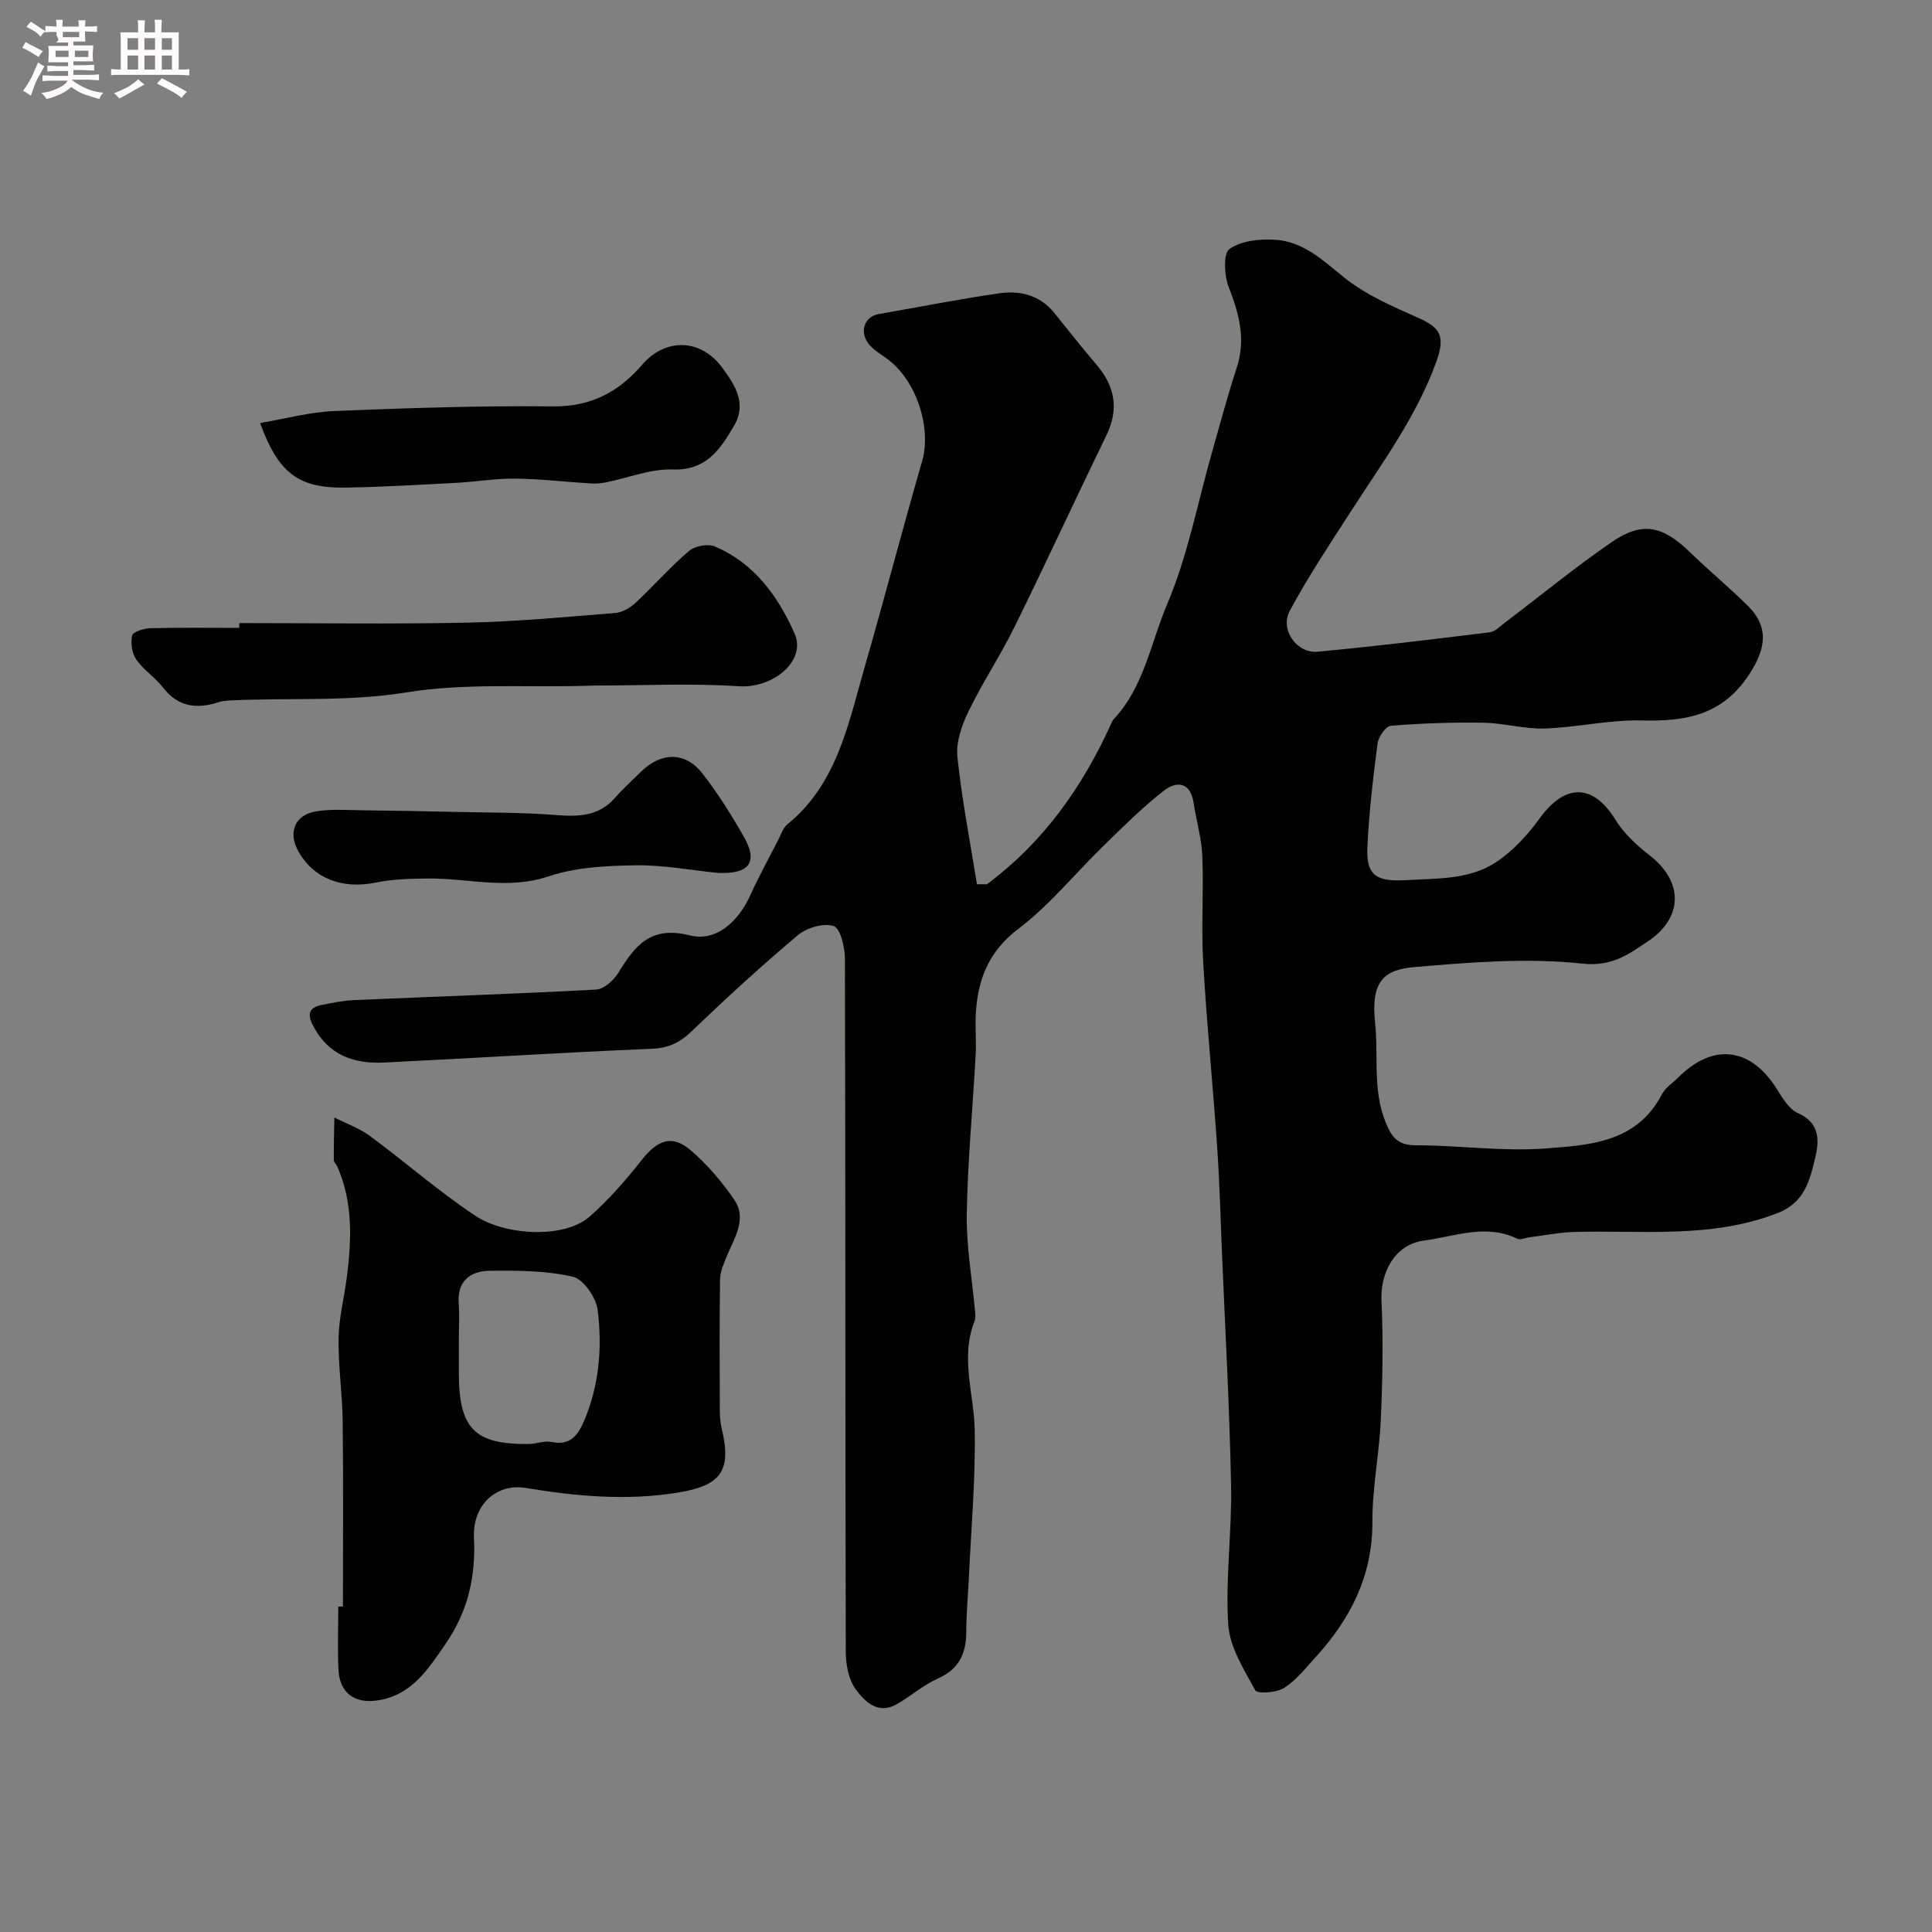
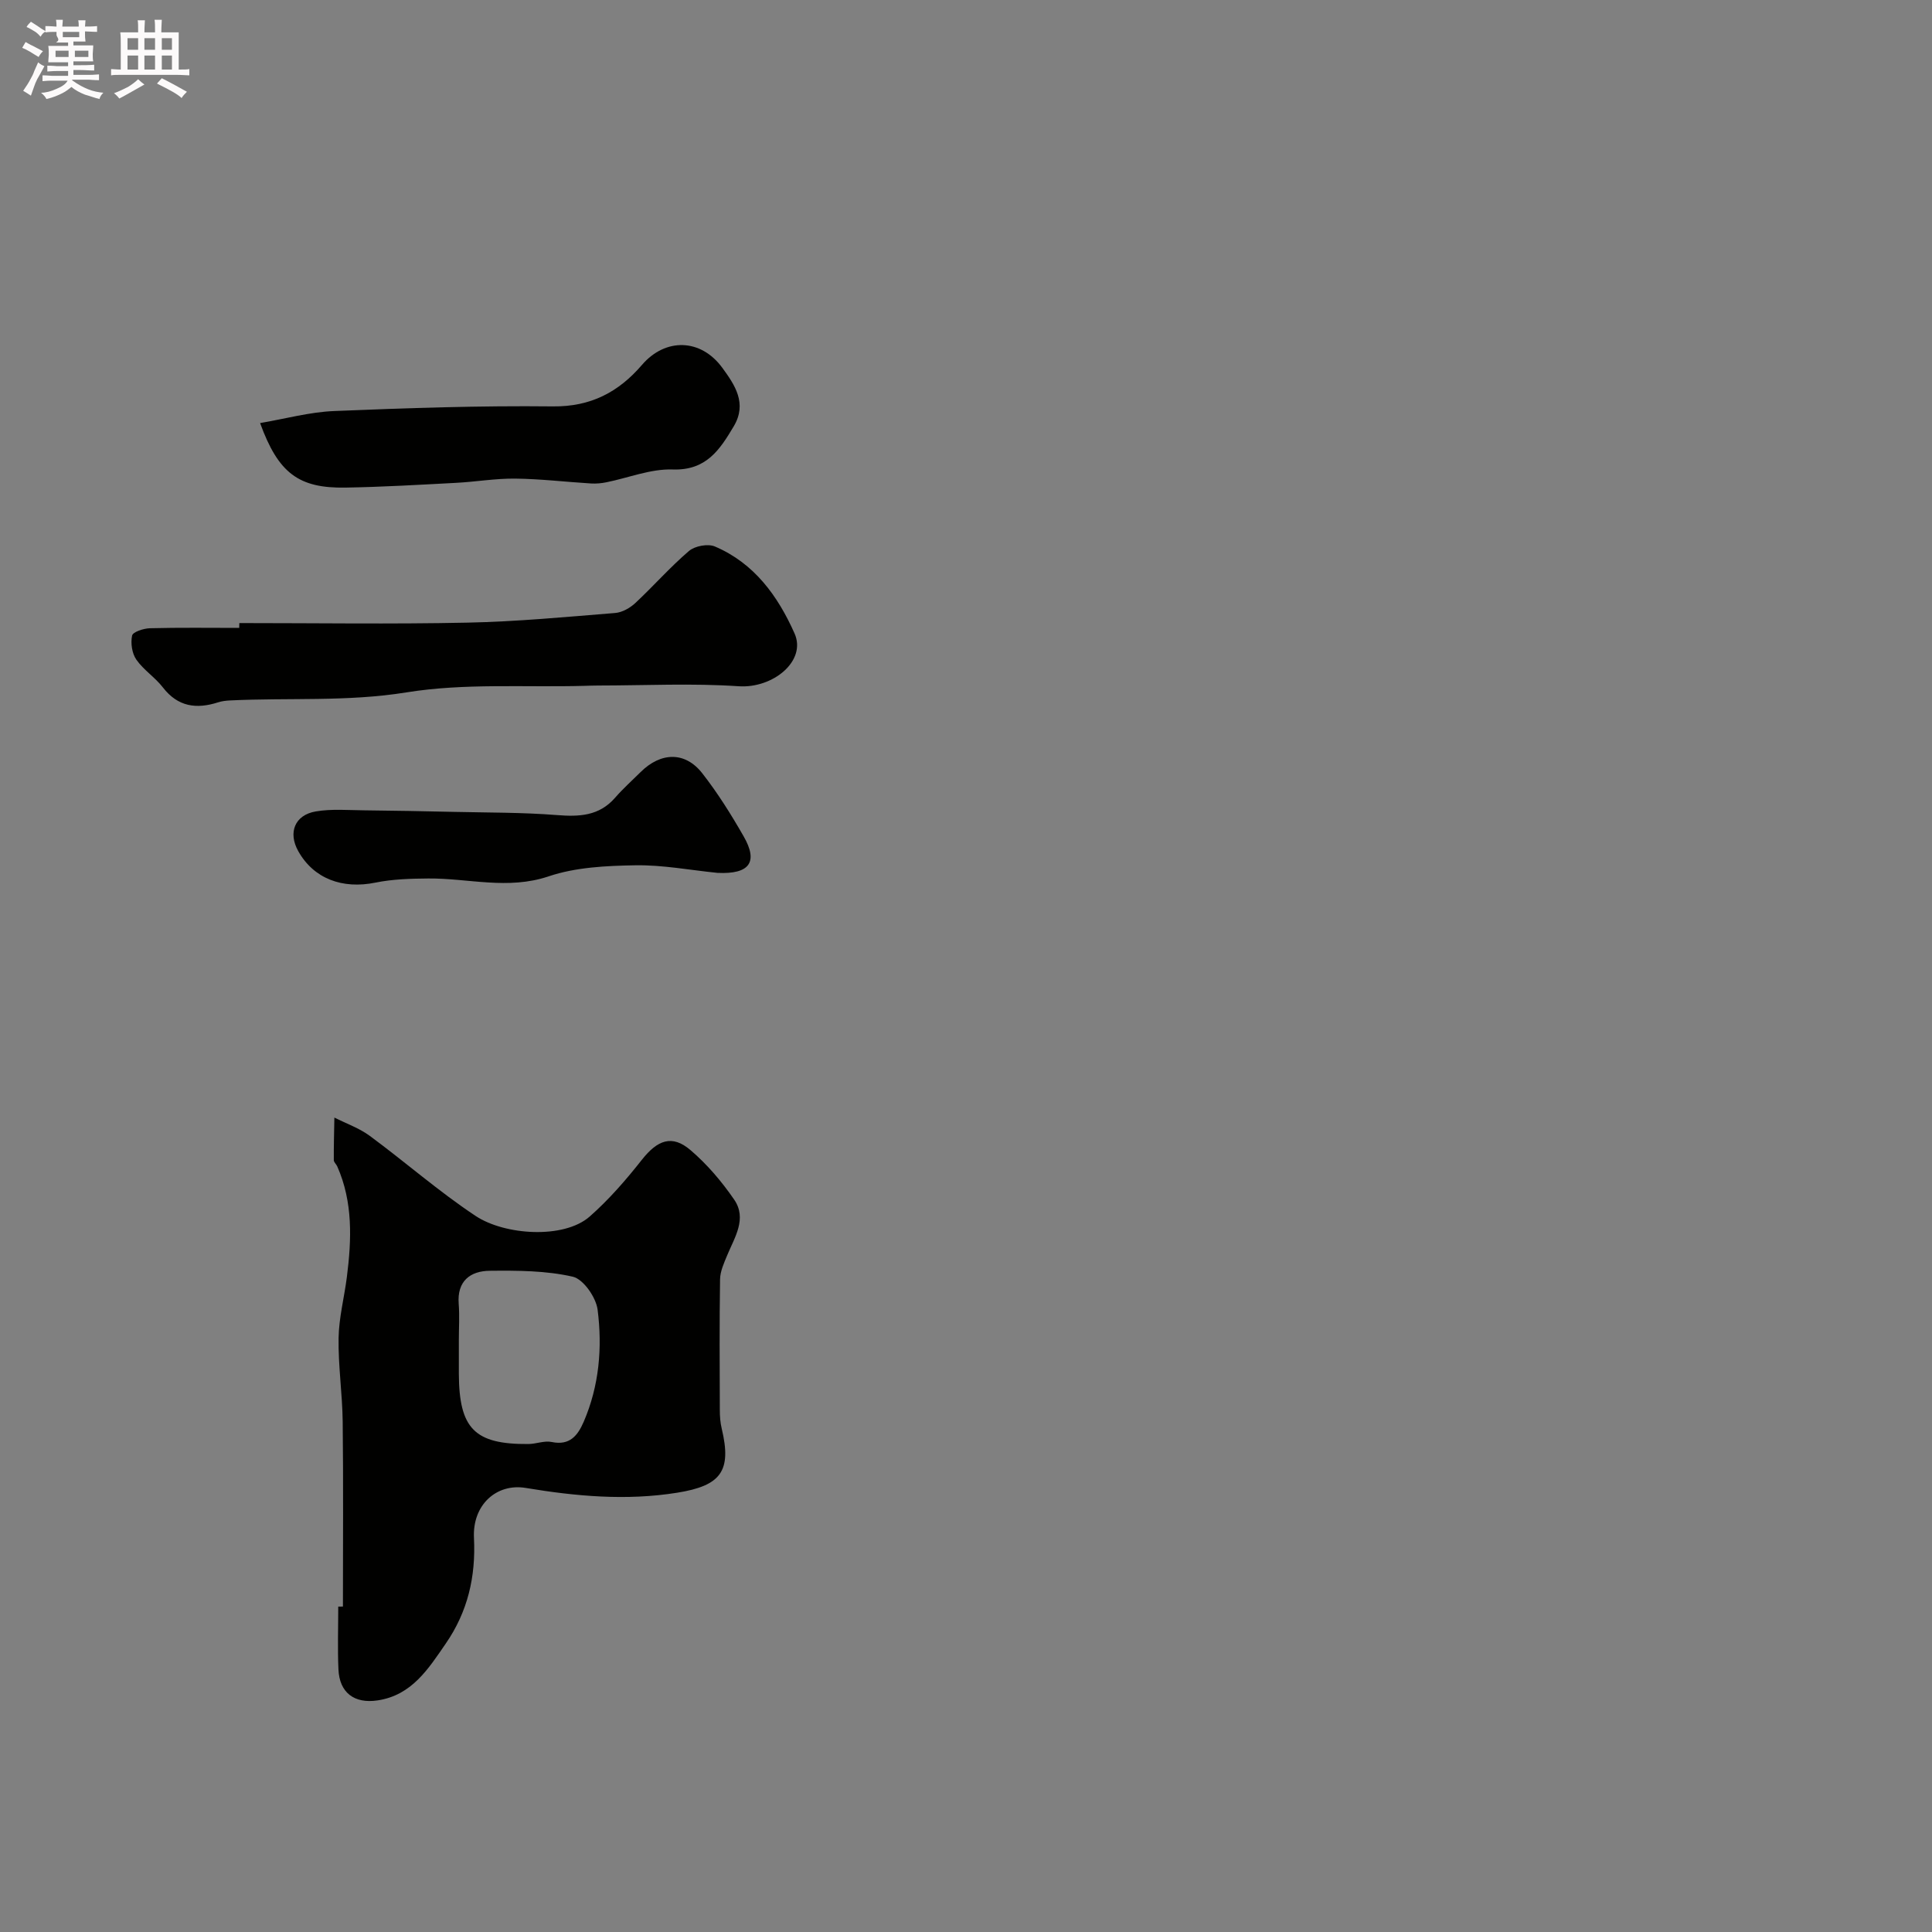
<svg xmlns="http://www.w3.org/2000/svg" enable-background="new 0 0 400 400" viewBox="0 0 400 400">
  <rect x="0" y="0" width="400" height="400" fill="#808080" stroke="none" />
  <path d="m6.8 9.5c.6.3 1.3.7 2.1 1.1-.4.4-.7.8-.9 1.2-.7-.4-1.3-.8-1.8-1.1s-1.1-.6-1.6-.8c.2-.4.5-.8.7-1.2.4.2.8.5 1.5.8zm.9 6.9c-.3.6-.5 1.1-.7 1.7s-.4 1.1-.6 1.7c-.6-.4-1.1-.7-1.6-1 .7-1 1.2-1.8 1.5-2.4.3-.5.6-1.1.8-1.7.3-.6.5-1.2.8-1.8.3.3.8.6 1.3.8-.7 1.3-1.2 2.2-1.5 2.7zm.1-11c.4.3 1 .7 1.7 1.1-.5.2-.8.6-1.1 1.1-.5-.6-1-1-1.4-1.2s-.9-.6-1.5-.8c.2-.4.5-.7.9-1.1.5.3.9.6 1.4.9zm10.5 13.1c1 .4 2 .6 3.1.7-.4.4-.7.8-.8 1.3-.9-.2-1.9-.6-3-.9-1-.4-2-.9-2.8-1.6-.5.4-1.1.9-1.9 1.3s-1.9.9-3.3 1.2c-.1-.3-.5-.8-1.1-1.3 1 0 2.1-.3 3.2-.8 1.2-.5 1.9-1 2.3-1.7h-3.2c-.4 0-1 0-2 .1v-1.2c1 0 1.7.1 2 .1h3.3v-1h-2.3c-.2 0-.9 0-2 .1v-1.2c1.2 0 1.9.1 2 .1h2.3v-.8h-4.1c0-.7.1-1.2.1-1.6 0-.5 0-1.1-.1-1.8h4.1v-.7h-2.5c1-.6.1-1.1.1-1.6v-.6h-.5c-.4 0-1 0-1.8.1v-1.3c1.2 0 1.9.1 2.1.1h.2c0-.3 0-.8-.1-1.4h1.4c0 .6-.1 1-.1 1.4h3.4c0-.4 0-.8-.1-1.3h1.5c0 .4-.1.9-.1 1.3.7 0 1.5 0 2.5-.1v1.2c-1 0-1.8-.1-2.5-.1v.6c0 .3 0 .8.1 1.5h-2.5v.8h4.1c0 .7-.1 1.3-.1 1.8s0 1 .1 1.5h-4.1v.8h1.4c.8 0 1.8 0 2.9-.1v1.2c-1 0-1.9-.1-2.8-.1h-1.5v1h3.2c.3 0 1 0 2.1-.1v1.2c-1.1 0-1.8-.1-2.1-.1h-3.4l-.1.1c1.4 1 2.4 1.5 3.4 1.9zm-4.1-6.7v-1.3h-2.7v1.3zm2.2-4.1v-1.1h-3.4v1.1zm1.9 4.1v-1.3h-2.8v1.3z" fill="#fcfafa" />
  <path d="m37 6.7v2.3 5.4c1 0 1.8 0 2.2-.1v1.3c-.6 0-1.5-.1-2.5-.1h-11.9c-.7 0-1.3 0-1.8.1v-1.3c.5 0 1.1.1 2 .1v-5.2c0-1 0-1.8-.1-2.5h3.7c0-1.3 0-2.1-.1-2.5h1.5c0 .4-.1 1.3-.1 2.5h2.2c0-1.2 0-2.1-.1-2.6h1.5c0 .4-.1 1.3-.1 2.6zm-12.3 13.7c-.3-.4-.7-.8-1.1-1.1 1.1-.4 2.1-.9 2.9-1.3.8-.5 1.5-1 2.1-1.6.4.4.9.8 1.3 1.1-2.5 1.4-4.2 2.4-5.2 2.9zm3.9-10.1v-2.4h-2.2v2.4zm0 4.1v-2.9h-2.2v2.9zm3.5-4.1v-2.4h-2.2v2.4zm0 4.1v-2.9h-2.2v2.9zm.4 2.9 1-1.1c.6.3 1.4.7 2.5 1.3s2 1.1 2.7 1.5c-.4.4-.8.8-1.1 1.3-.8-.8-2.5-1.7-5.1-3zm3.1-7v-2.4h-2.1v2.4zm0 4.1v-2.9h-2.1v2.9z" fill="#fcfafa" />
  <g fill="#010100">
-     <path d="m204.31 183.09c11.68-8.67 19.81-20.13 25.77-33.31.14-.3.27-.63.49-.86 6.3-6.71 7.68-15.85 11.09-23.86 4.28-10.06 6.31-21.06 9.34-31.65 1.65-5.78 3.19-11.6 5.06-17.31 1.93-5.88.47-11.16-1.67-16.66-.93-2.39-1.16-6.96.16-7.89 2.43-1.72 6.29-2.11 9.48-1.91 5.8.36 9.85 4.26 14.26 7.81 4.45 3.58 9.97 5.97 15.27 8.32 4.54 2.02 5.78 3.7 3.8 9.16-4.15 11.44-11.23 20.92-17.65 30.91-4.37 6.8-8.88 13.53-12.68 20.64-2.08 3.89 1.46 8.85 5.76 8.45 11.91-1.11 23.78-2.56 35.65-4.02 1.14-.14 2.18-1.28 3.2-2.05 7.37-5.58 14.53-11.47 22.14-16.69 6.22-4.26 10.47-3.3 16.01 2.07 3.92 3.79 8.12 7.29 12.01 11.11 4.59 4.51 3.78 9.04.33 14.31-5.54 8.45-13.13 9.73-22.21 9.5-6.68-.17-13.38 1.44-20.09 1.67-4.21.14-8.46-1.13-12.7-1.2-6.39-.11-12.8.12-19.16.63-1.05.08-2.58 2.28-2.76 3.65-.93 7.16-1.78 14.36-2.11 21.57-.28 5.97 2.1 7.08 8.05 6.74 6.45-.37 13.04-.07 18.56-3.7 3.51-2.31 6.57-5.65 9.06-9.09 5.3-7.3 11.06-7.21 15.69.29 1.74 2.83 4.38 5.27 7.04 7.34 7.34 5.69 6.72 13.11-.23 17.77-3.93 2.63-7.42 5.35-13.61 4.68-11.42-1.24-23.16-.28-34.7.7-6.16.52-9.22 2.65-8.26 11.56.73 6.84-.57 13.83 2.19 20.61 1.29 3.19 2.54 4.73 6.26 4.74 8.93 0 17.91 1.32 26.76.66 9.13-.68 18.97-1.21 24.15-11.19.73-1.41 2.29-2.4 3.47-3.57 7.11-7.08 14.8-6.19 20.18 2.2 1.25 1.96 2.63 4.41 4.55 5.25 4.62 2.02 4.38 5.84 3.57 9.19-1.11 4.57-2.12 9.28-7.76 11.48-13.74 5.35-27.97 3.54-42.08 3.92-3.09.08-6.16.71-9.24 1.09-.89.11-1.97.63-2.65.3-6.49-3.14-12.94-.44-19.26.39-6.08.8-9.1 6.62-8.82 12.54.39 8.17.22 16.38-.14 24.56-.31 7.05-1.77 14.07-1.74 21.11.05 11.26-4.59 20.23-11.9 28.21-2.02 2.21-3.95 4.69-6.43 6.23-1.56.98-5.49 1.24-5.91.48-2.37-4.33-5.32-8.98-5.61-13.68-.6-9.53.78-19.18.59-28.76-.31-16.03-1.21-32.06-1.88-48.08-.31-7.44-.51-14.88-1.02-22.3-.87-12.63-2.15-25.24-2.87-37.88-.42-7.31.11-14.67-.18-21.99-.15-3.7-1.24-7.35-1.8-11.04-.67-4.37-3.52-4.59-6.17-2.53-4.42 3.44-8.41 7.44-12.44 11.36-5.9 5.74-11.16 12.29-17.66 17.22-6.03 4.58-8.31 10.19-8.8 17.11-.21 2.98.1 6-.06 9-.6 11.03-1.67 22.04-1.84 33.07-.1 6.68 1.12 13.38 1.72 20.07.06.64.13 1.37-.1 1.95-3.02 7.6-.1 15.13.03 22.7.17 10.23-.76 20.47-1.23 30.7-.17 3.63-.52 7.26-.52 10.89-.01 4.48-1.43 7.75-5.84 9.72-3.06 1.37-5.67 3.7-8.61 5.37-3.86 2.18-6.6-.62-8.43-3.1-1.5-2.04-2.07-5.18-2.07-7.83-.12-47.83-.05-95.66-.18-143.49-.01-2.36-.94-6.27-2.33-6.72-2.09-.68-5.57.34-7.41 1.89-7.61 6.39-14.93 13.13-22.11 20-2.44 2.33-4.75 3.38-8.2 3.52-18.48.76-36.93 1.96-55.4 2.85-6.24.3-11.54-1.56-14.67-7.65-1.26-2.44-.8-3.74 1.77-4.27 2.23-.45 4.49-.91 6.75-1.01 16.7-.73 33.41-1.28 50.1-2.18 1.62-.09 3.64-1.92 4.6-3.48 3.44-5.62 6.63-9.8 14.82-7.73 5.37 1.35 9.97-2.79 12.45-8.24 1.76-3.87 3.81-7.61 5.76-11.4.6-1.16 1.02-2.59 1.96-3.36 10.31-8.41 12.6-20.76 15.99-32.52 4.09-14.18 7.8-28.47 11.9-42.65 2.02-6.99-1.21-16.92-7.4-21.33-1.33-.94-2.82-1.83-3.76-3.1-1.87-2.52-.67-5.55 2.12-6.03 8.36-1.46 16.68-3.12 25.08-4.32 4.26-.61 8.35.39 11.3 4.03 2.89 3.57 5.72 7.19 8.71 10.68 3.87 4.51 4.77 9.23 2.09 14.73-6.41 13.2-12.55 26.53-19.03 39.69-2.94 5.96-6.66 11.54-9.55 17.53-1.37 2.84-2.57 6.3-2.25 9.32.92 8.84 2.64 17.59 4.05 26.38.65-.02 1.34 0 2.04.01z" />
    <path d="m71 332.62c0-12.76.1-25.53-.05-38.29-.07-5.77-.94-11.54-.85-17.3.07-4.21 1.17-8.39 1.71-12.59.99-7.79 1.29-15.54-1.99-22.96-.2-.45-.71-.86-.71-1.29-.02-2.94.07-5.87.12-8.81 2.47 1.25 5.17 2.19 7.37 3.82 7.36 5.43 14.28 11.52 21.89 16.56 6.01 3.98 18.23 4.82 23.6.11 3.98-3.5 7.52-7.59 10.81-11.76 3.22-4.08 6.24-5.26 10.05-2 3.44 2.93 6.48 6.51 9.05 10.25 2.71 3.95.1 7.8-1.45 11.55-.66 1.6-1.45 3.31-1.47 4.98-.14 8.99-.08 17.99-.05 26.99 0 1.31.09 2.66.4 3.92 2.1 8.8-.18 11.8-9.22 13.25-10.56 1.69-20.96.74-31.37-.99-6.01-1-11.06 3.47-10.71 10.36.4 8.03-1.3 15.28-5.83 21.85-3.6 5.22-7.02 10.72-14.13 11.78-4.8.72-7.89-1.58-8.1-6.43-.19-4.32-.04-8.66-.04-12.99.31-.01.64-.01.97-.01zm24-55.18c0 2.33-.01 4.66 0 6.98.05 11.36 3.25 14.63 14.38 14.55 1.62-.01 3.32-.74 4.84-.42 3.77.79 5.41-1.37 6.64-4.21 3.2-7.43 3.87-15.33 2.87-23.17-.32-2.55-2.94-6.33-5.13-6.84-5.54-1.27-11.44-1.29-17.19-1.23-4.04.04-6.81 2.12-6.44 6.85.19 2.49.03 5 .03 7.49z" />
    <path d="m49.55 129c15.75 0 31.51.24 47.26-.09 10.2-.21 20.39-1.18 30.57-2 1.45-.12 3.07-1.04 4.17-2.07 3.77-3.52 7.19-7.43 11.1-10.77 1.22-1.04 3.91-1.54 5.35-.93 8.15 3.46 13.05 10.25 16.5 18 2.54 5.7-4.47 11.42-11.56 10.94-9.64-.65-19.37-.16-29.06-.15-1 0-2 .04-3 .07-12.26.33-24.72-.59-36.72 1.35-12.27 1.98-24.4 1.07-36.57 1.67-.81.04-1.65.14-2.43.39-4.49 1.44-8.33.94-11.44-3.09-1.61-2.09-4-3.6-5.5-5.76-.9-1.3-1.2-3.42-.87-4.97.16-.76 2.39-1.49 3.7-1.52 6.16-.16 12.32-.07 18.48-.07.02-.33.02-.67.02-1z" />
    <path d="m53.85 87.59c5.2-.88 10.24-2.28 15.33-2.49 15.08-.62 30.18-1.13 45.27-.96 7.88.09 13.63-2.97 18.47-8.6 4.83-5.62 12.16-5.49 16.62.6 2.62 3.58 5.2 7.38 2.37 12.13-2.88 4.84-5.68 9.17-12.64 8.93-4.54-.16-9.14 1.73-13.72 2.65-1.03.21-2.11.31-3.16.25-5.24-.32-10.47-.95-15.71-1.01-4.09-.05-8.19.67-12.3.88-7.59.4-15.19.85-22.79.98-9.75.18-13.97-2.98-17.74-13.36z" />
    <path d="m148.56 180.72c-5.68-.57-11.37-1.67-17.05-1.57-6.01.1-12.32.4-17.93 2.29-8.47 2.85-16.62.37-24.91.44-3.65.03-7.36.13-10.91.85-6.88 1.41-12.83-.81-16.02-6.53-2.13-3.81-.73-7.45 3.62-8.2 3.27-.56 6.71-.26 10.07-.23 6.17.06 12.34.18 18.51.32 7.11.16 14.24.1 21.32.66 4.66.37 8.78.21 12.09-3.59 1.63-1.88 3.51-3.55 5.28-5.31 4.19-4.16 9.22-4.29 12.76.24 3.2 4.09 5.99 8.55 8.57 13.06 3.08 5.36 1.22 7.88-5.4 7.57z" />
  </g>
</svg>